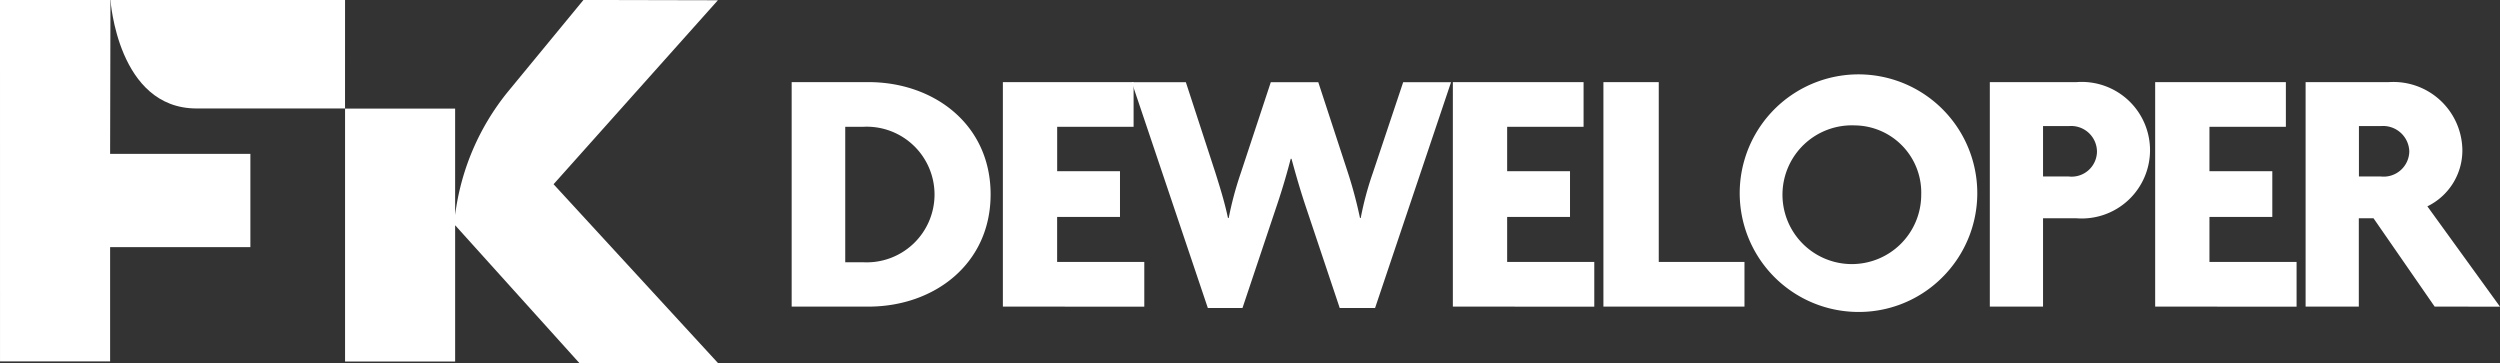
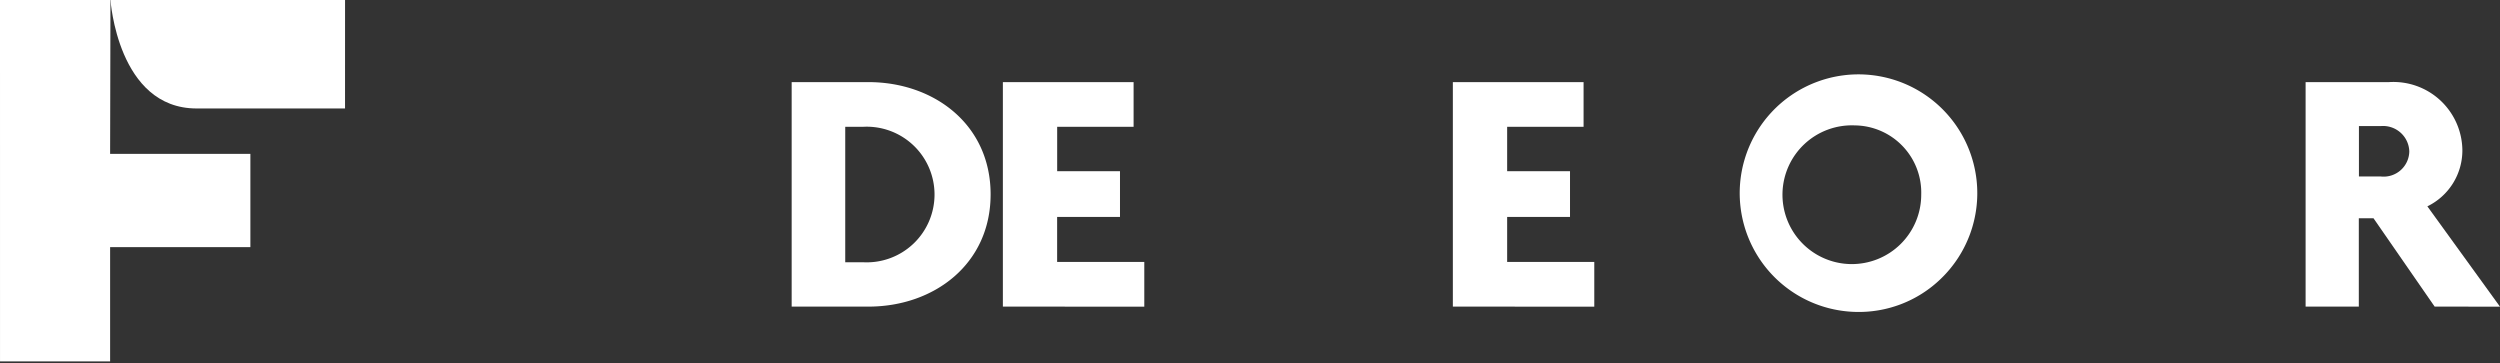
<svg xmlns="http://www.w3.org/2000/svg" width="261.701" height="37.999" viewBox="0 0 261.701 37.999">
  <rect x="0" y="0" width="261.701" height="37.999" fill="#333333" stroke="none" />
  <g transform="translate(-111.928 -255.115)">
    <g transform="translate(194.8 263.111)">
      <path d="M223.9,289.559h-8.039v-23.5H223.9c6.842,0,12.787,4.419,12.787,11.751C236.685,285.1,230.778,289.559,223.9,289.559Zm-.561-18.823h-1.87v14.18h1.87a7.1,7.1,0,1,0,0-14.18Z" transform="translate(-215.861 -265.459)" fill="#fff" />
      <path d="M243.591,289.559v-23.5h13.684v4.679h-8v4.643h6.576v4.789h-6.58v4.715h9.124v4.679Z" transform="translate(-221.482 -265.459)" fill="#fff" />
-       <path d="M285.986,289.7h-3.7l-3.478-10.388c-.523-1.547-1.009-3.166-1.57-5.232h-.082c-.523,2.026-1.055,3.721-1.57,5.232L272.106,289.7H268.48l-7.963-23.637h5.662l3.1,9.5c.447,1.437.935,2.955,1.309,4.715h.076a35.772,35.772,0,0,1,1.266-4.715l3.14-9.5h4.972l3.1,9.465a45.462,45.462,0,0,1,1.266,4.751h.076a33.023,33.023,0,0,1,1.266-4.715l3.178-9.5h5.01Z" transform="translate(-224.915 -265.453)" fill="#fff" />
      <path d="M302.667,289.559v-23.5h13.684v4.679h-8v4.643h6.58v4.789h-6.58v4.715h9.121v4.679Z" transform="translate(-233.454 -265.459)" fill="#fff" />
-       <path d="M322.434,289.559v-23.5h5.793v18.823H337.2v4.679Z" transform="translate(-237.46 -265.459)" fill="#fff" />
      <path d="M351.63,289.957a12.435,12.435,0,1,1,9.011-3.469A12.332,12.332,0,0,1,351.63,289.957Zm0-19.522a7.262,7.262,0,1,0,6.954,7.256,7.03,7.03,0,0,0-6.954-7.256Z" transform="translate(-240.342 -265.304)" fill="#fff" />
-       <path d="M382.239,280.324h-3.508v9.246H373.16v-23.5h9.075a7.148,7.148,0,1,1,0,14.254Zm-.821-9.651h-2.687v5.276h2.691a2.653,2.653,0,0,0,2.955-2.615,2.7,2.7,0,0,0-2.961-2.659Z" transform="translate(-247.737 -265.47)" fill="#fff" />
-       <path d="M394.871,289.559v-23.5h13.682v4.679h-8v4.643h6.58v4.789h-6.58v4.715h9.121v4.679Z" transform="translate(-252.139 -265.459)" fill="#fff" />
      <path d="M428.139,289.568l-6.4-9.246H420.2v9.246h-5.57v-23.5h8.71a7.218,7.218,0,0,1,7.7,7.108,6.507,6.507,0,0,1-3.664,5.895l7.6,10.5Zm-5.646-18.9h-2.281v5.276h2.281a2.685,2.685,0,0,0,2.991-2.615,2.744,2.744,0,0,0-2.991-2.659Z" transform="translate(-256.15 -265.467)" fill="#fff" />
    </g>
    <g transform="translate(111.928 255.115)">
-       <path d="M179.055,274.4l17.2-19.258-14.071-.032-7.9,9.594a25.536,25.536,0,0,0-5.534,12.918V266.48H157.228v26.478h11.523V278.693l13,14.421h14.512Z" transform="translate(-121.107 -255.115)" fill="#fff" />
      <path d="M111.93,292.947h11.525V280.983h14.683v-9.759H123.455l.036-16.109H111.928Z" transform="translate(-111.928 -255.115)" fill="#fff" />
      <path d="M150.986,255.115H126.431s.756,11.354,9.014,11.354h15.539Z" transform="translate(-114.866 -255.115)" fill="#fff" />
    </g>
  </g>
</svg>